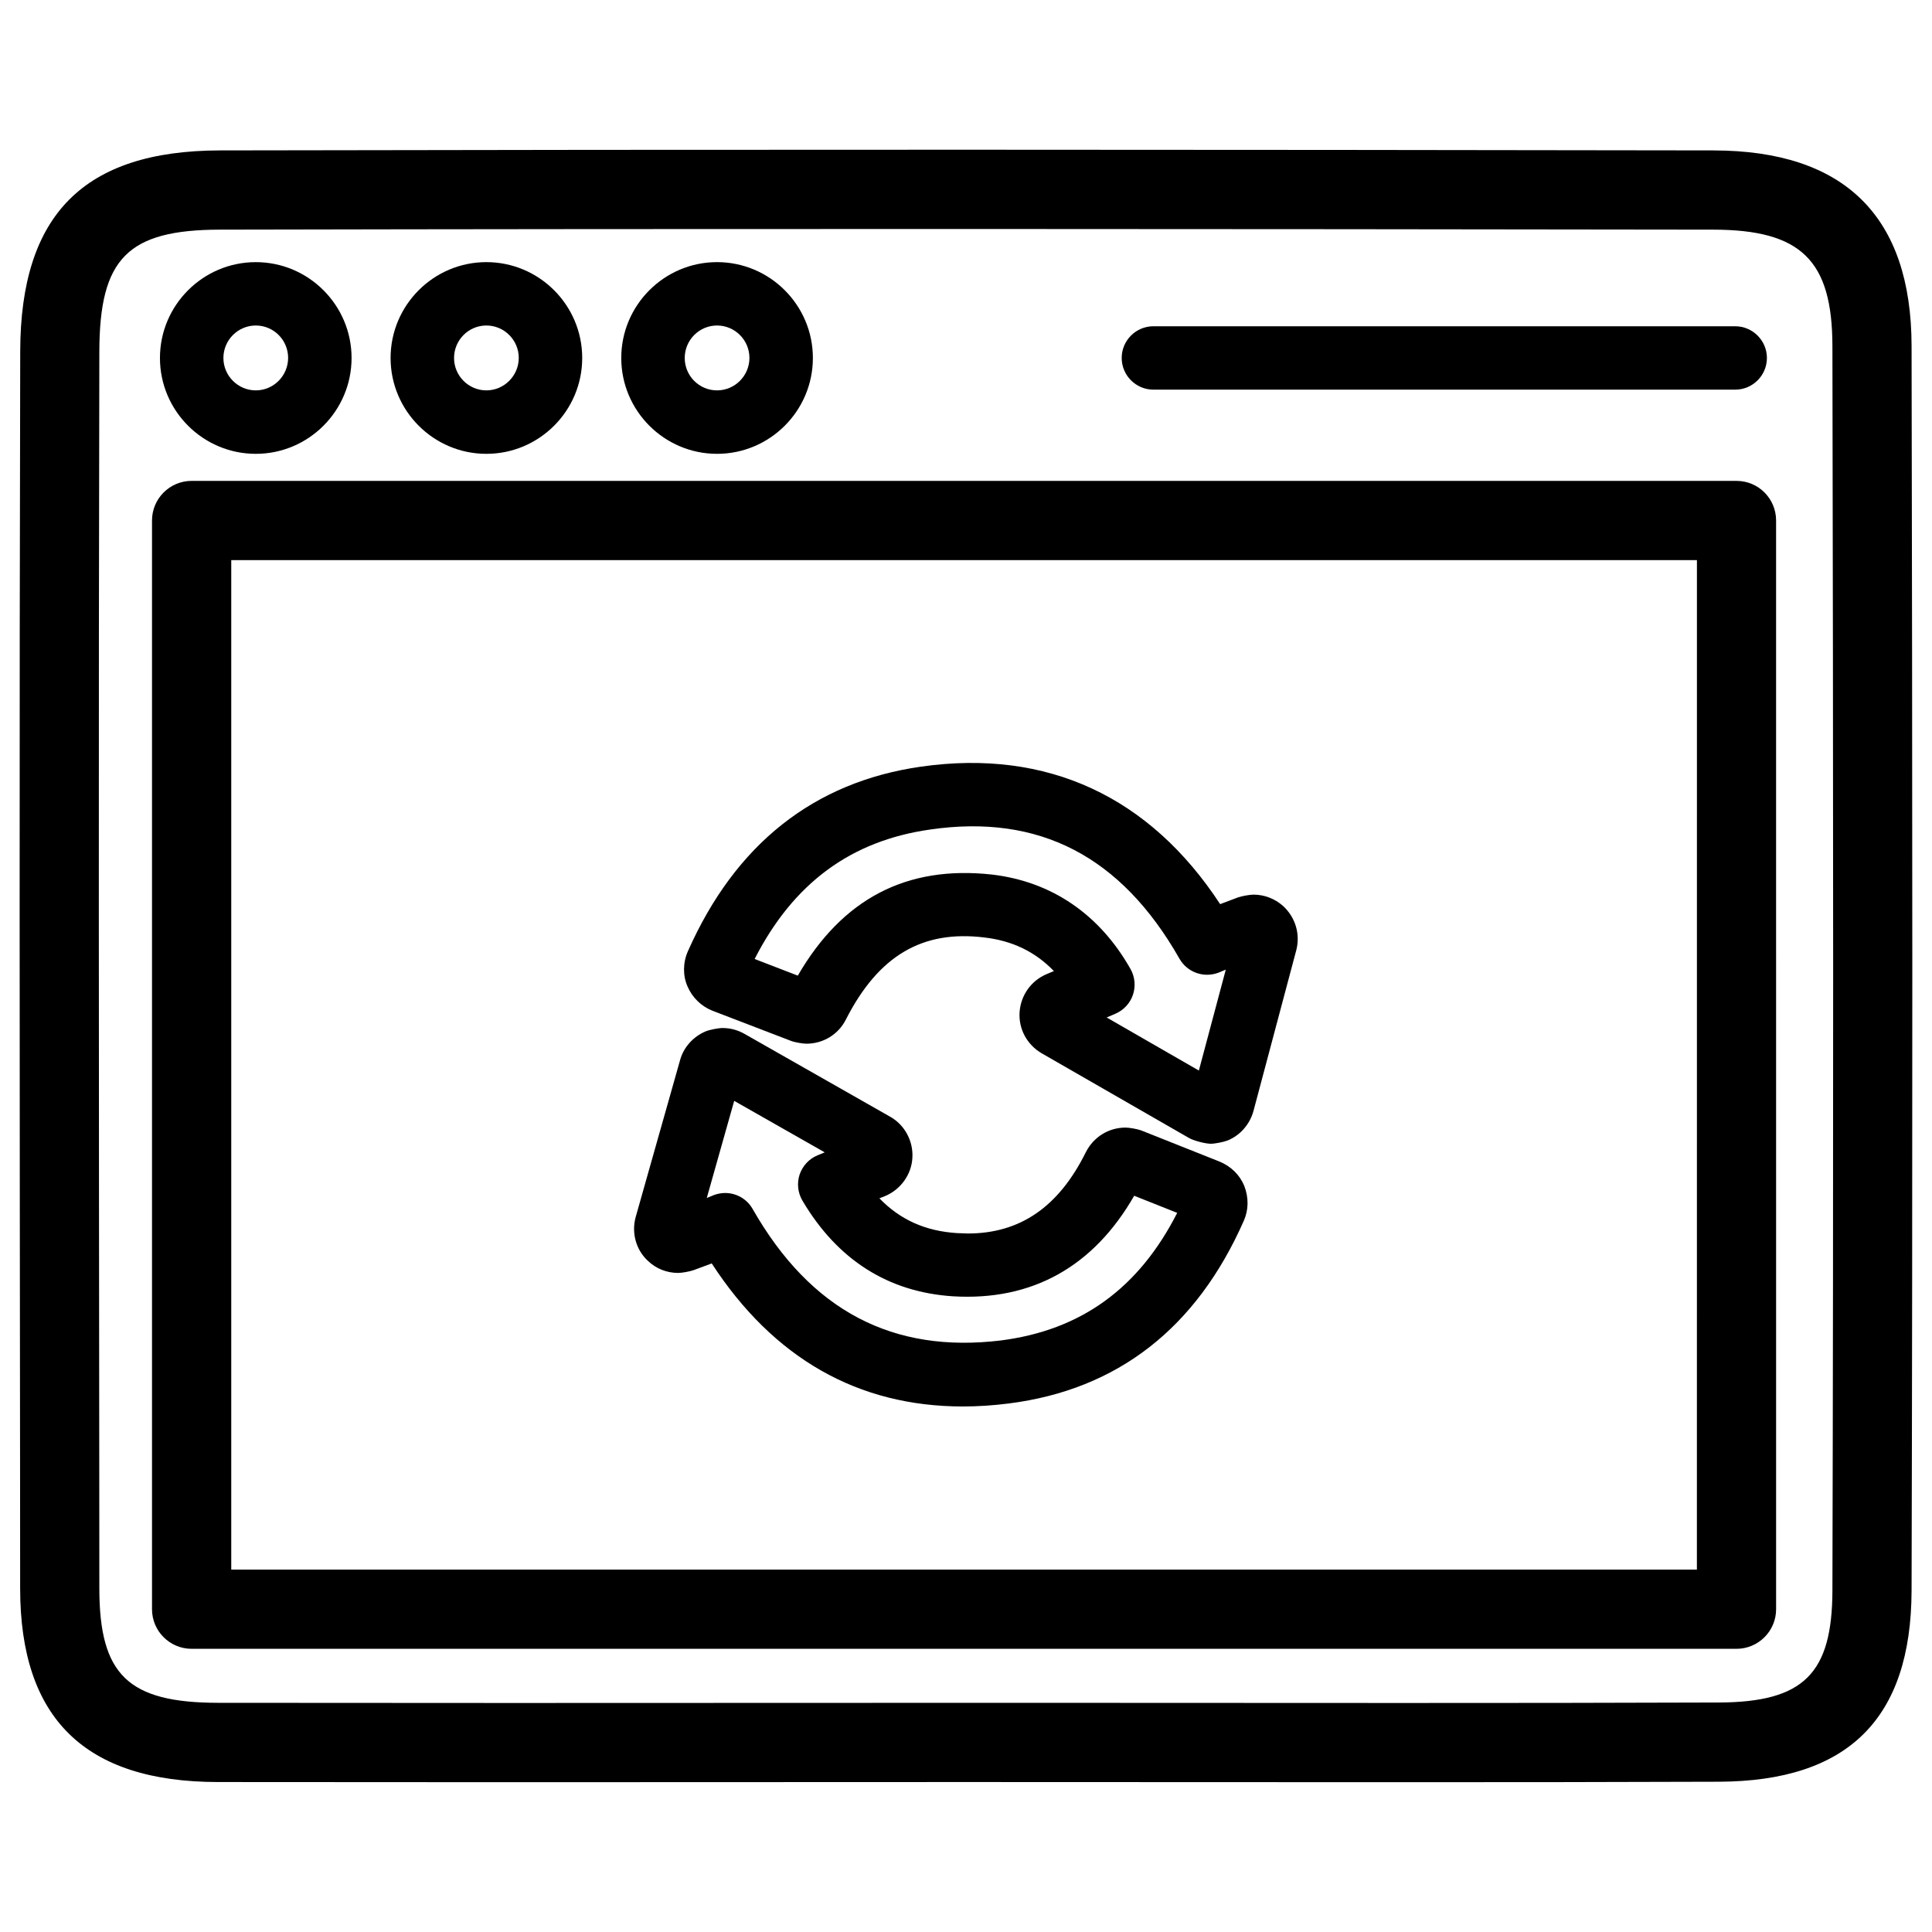
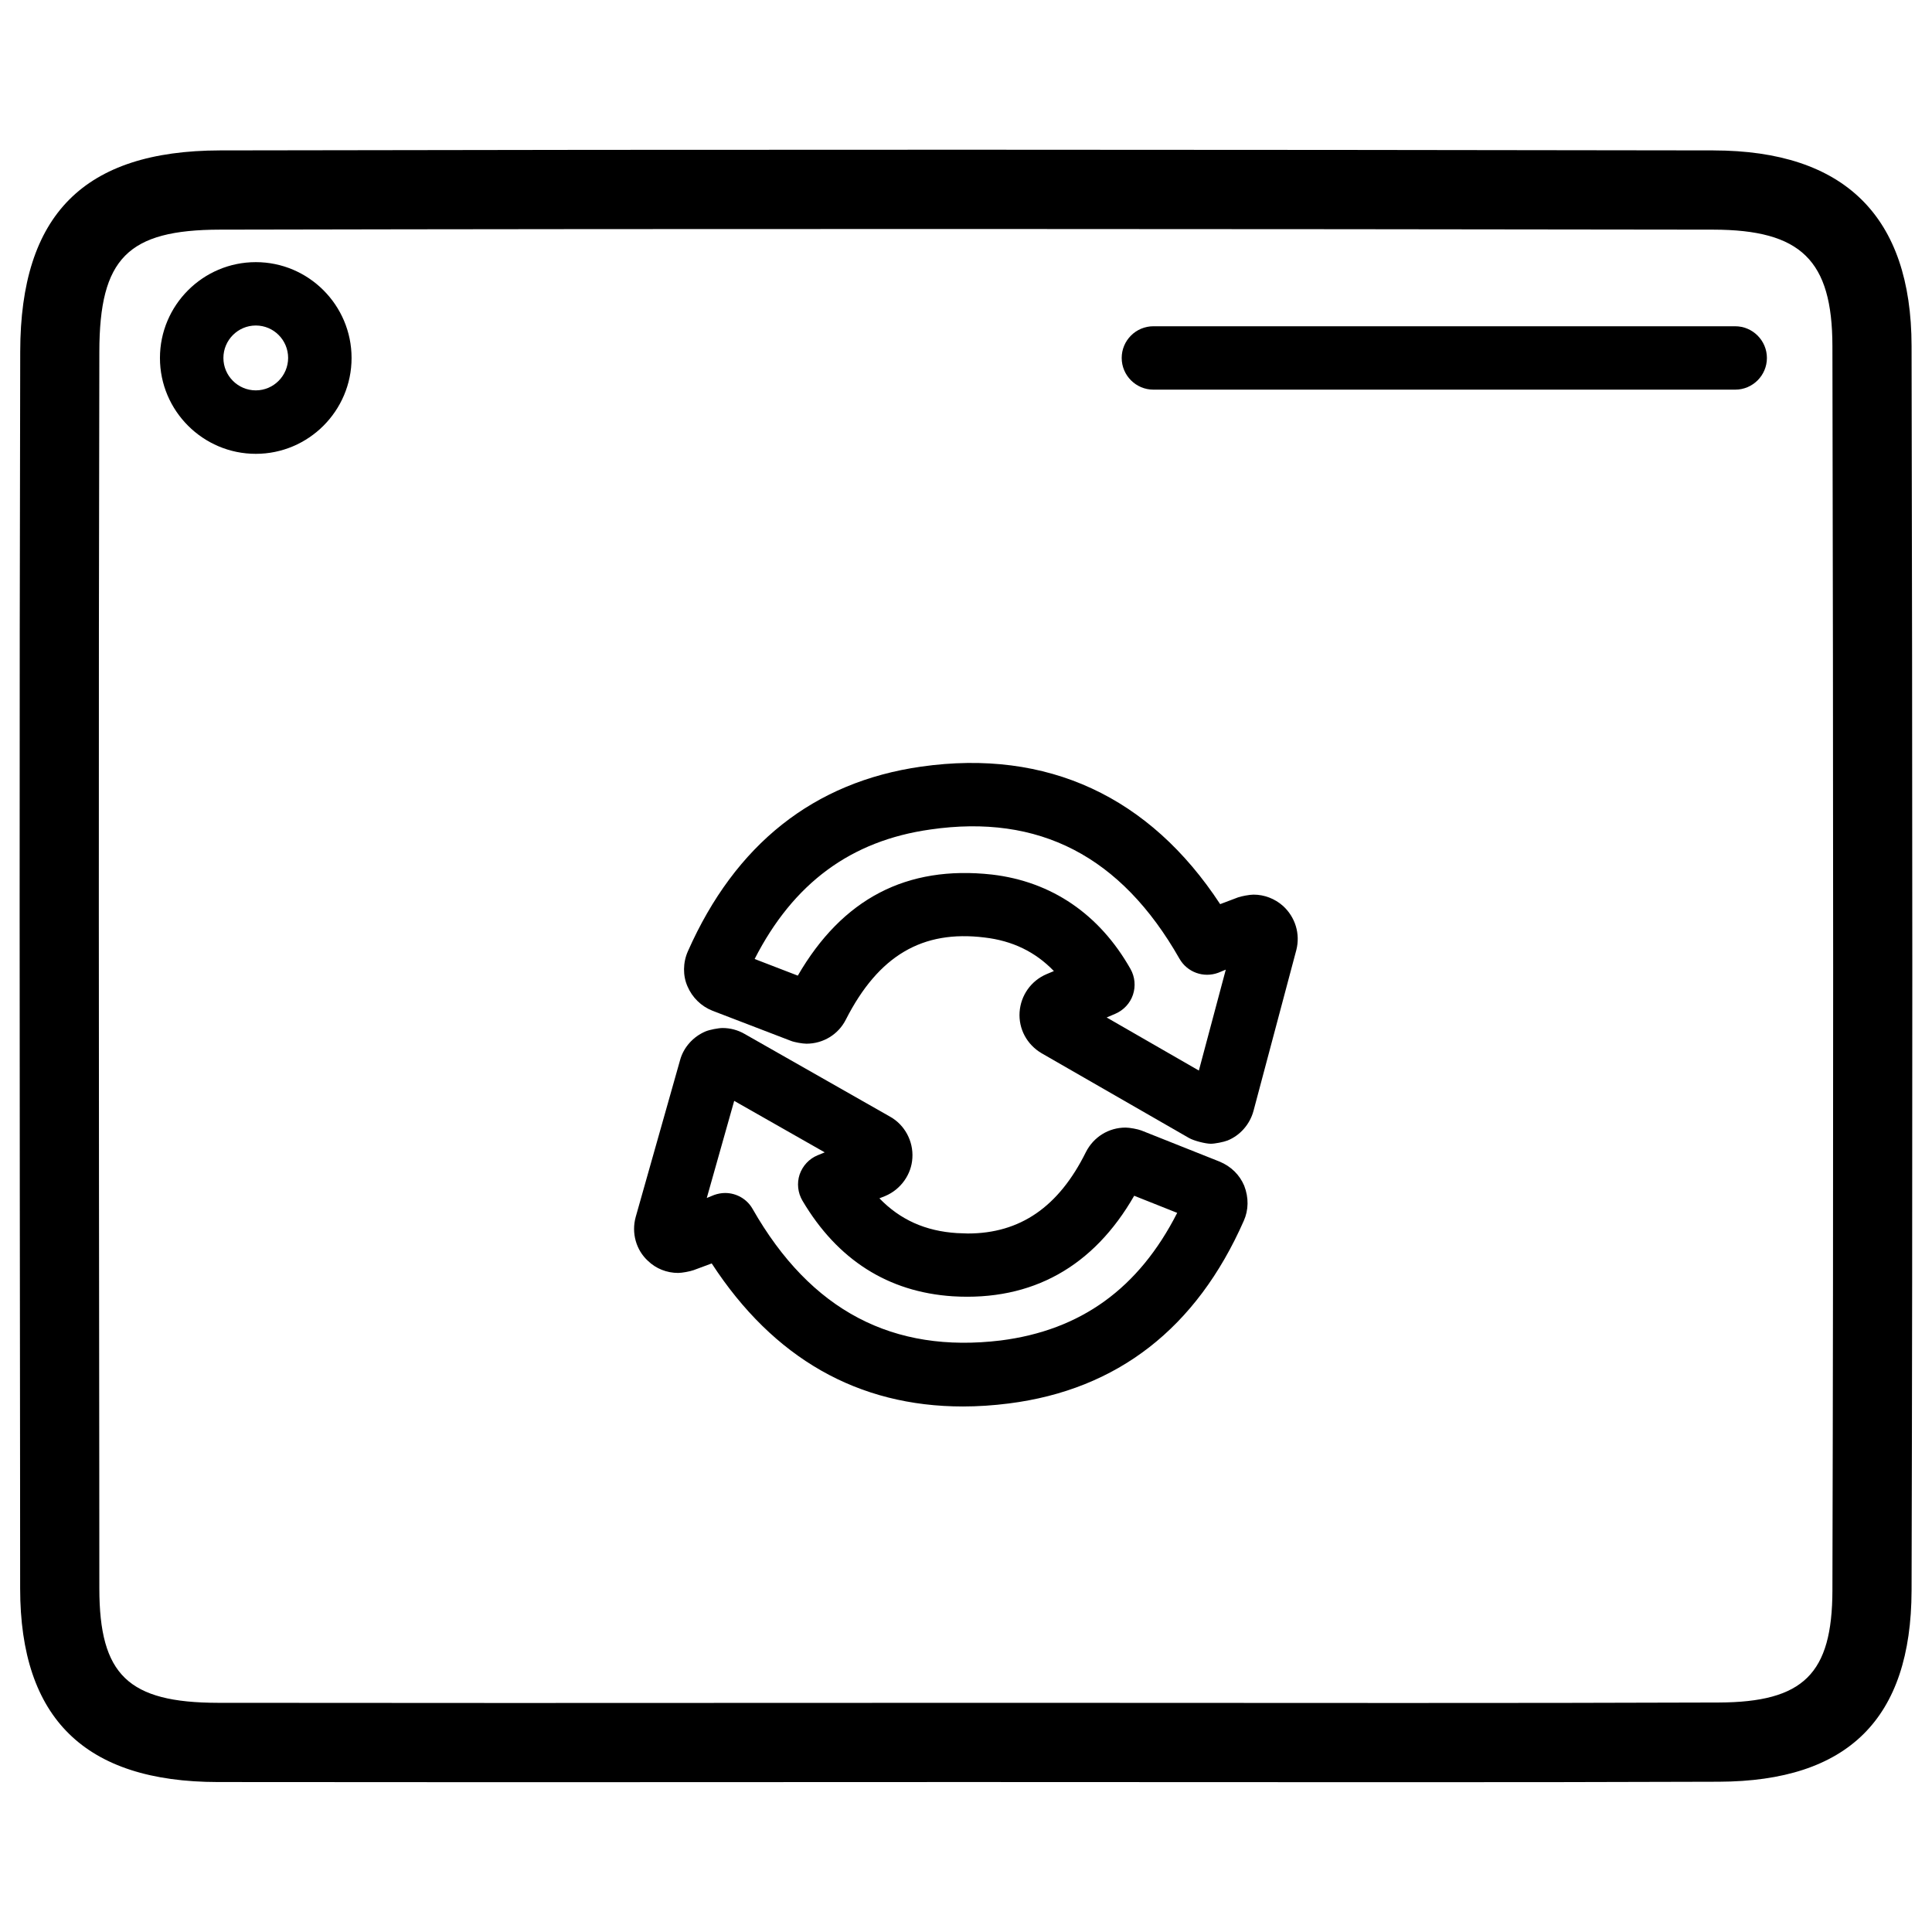
<svg xmlns="http://www.w3.org/2000/svg" fill="#000000" width="800px" height="800px" version="1.1" viewBox="144 144 512 512">
  <g>
    <path d="m598.08 183.86c-131.98-0.211-263.91-0.273-395.8 0-36.043 0.082-52.859 17.004-52.922 53.277-0.25 98.852-0.145 197.7-0.039 296.54l0.02 31.301c0.02 34.445 17.172 51.238 52.395 51.281l77.543 0.043 120.33-0.043 116.19 0.043c27.898 0 55.816-0.02 83.715-0.125 34.258-0.125 50.969-16.688 51.074-50.652 0.293-109.93 0.23-219.91 0-329.85-0.059-34.324-17.734-51.77-52.5-51.812zm31.531 381.62c-0.062 22.125-7.66 29.621-30.164 29.703-27.879 0.105-55.754 0.125-83.633 0.125l-103.87-0.043-132.65 0.043-77.523-0.043c-23.805-0.039-31.426-7.387-31.445-30.289l-0.02-31.32c-0.105-98.812-0.211-197.66 0.02-296.47 0.043-24.73 7.516-32.285 31.973-32.328 131.89-0.273 263.79-0.188 395.74 0 23.258 0.043 31.531 8.102 31.57 30.859 0.23 109.91 0.293 219.83 0 329.77z" />
-     <path d="m604.19 271.44h-409.41c-5.793 0-10.496 4.703-10.496 10.496v288.52c0 5.793 4.703 10.496 10.496 10.496h409.41c5.793 0 10.496-4.703 10.496-10.496l-0.004-288.52c0-5.793-4.68-10.496-10.496-10.496zm-10.496 288.52h-388.41v-267.52h388.42z" />
    <path d="m211.79 264.27c13.98 0 25.379-11.398 25.379-25.402 0-14-11.398-25.398-25.379-25.398-14 0-25.402 11.398-25.402 25.402 0 13.996 11.398 25.398 25.402 25.398zm0-34.008c4.746 0 8.566 3.863 8.566 8.586-0.004 4.723-3.844 8.605-8.566 8.605-4.727 0-8.586-3.863-8.586-8.586 0-4.723 3.84-8.605 8.586-8.605z" />
-     <path d="m272.89 264.27c14 0 25.402-11.398 25.402-25.402 0-14-11.398-25.402-25.402-25.402-13.98 0-25.379 11.398-25.379 25.402 0 14 11.398 25.402 25.379 25.402zm0-34.008c4.746 0 8.586 3.863 8.586 8.586s-3.863 8.605-8.586 8.605-8.562-3.863-8.562-8.586c0-4.723 3.82-8.605 8.562-8.605z" />
-     <path d="m334.02 264.27c14 0 25.402-11.398 25.402-25.402 0-14-11.398-25.402-25.402-25.402-13.98 0-25.379 11.398-25.379 25.402 0 14 11.398 25.402 25.379 25.402zm0-34.008c4.746 0 8.586 3.863 8.586 8.586s-3.84 8.605-8.586 8.605c-4.742 0-8.562-3.863-8.562-8.586 0-4.723 3.82-8.605 8.562-8.605z" />
    <path d="m449.66 247.26h154.19c4.641 0 8.398-3.777 8.398-8.398 0-4.617-3.777-8.398-8.398-8.398h-154.19c-4.641 0-8.398 3.777-8.398 8.398 0.004 4.617 3.762 8.398 8.398 8.398z" />
    <path d="m332.82 411.86 20.781 7.977c0.945 0.379 3.106 0.754 4.113 0.754 4.473 0 8.48-2.477 10.453-6.402 8.668-17.004 20.32-23.762 36.715-21.746 7.43 0.859 13.496 3.801 18.41 8.902l-1.953 0.82c-4.094 1.742-6.824 5.606-7.137 10.055-0.293 4.449 1.93 8.605 5.856 10.914l39.066 22.461c1.258 0.715 4.324 1.512 5.75 1.512 1.09 0 3.422-0.461 4.43-0.859 3.336-1.344 5.918-4.281 6.887-7.852l11.355-42.656c1.07-4.219-0.25-8.668-3.547-11.672-2.164-1.91-4.914-2.981-7.809-2.981-1.008 0-3.168 0.398-4.113 0.734l-4.723 1.785c-18.641-28.445-45.762-41.207-79.246-36.441-28.422 4.051-49.246 20.551-61.82 48.953-1.324 3-1.344 6.445-0.105 9.258 1.262 2.977 3.656 5.309 6.637 6.484zm57.707-48.031c28.801-4.176 50.57 7.031 66.043 34.238 2.059 3.609 6.383 5.144 10.242 3.738l2.035-0.84-7.137 26.742-24.434-14.066 2.309-0.988c2.184-0.945 3.906-2.769 4.66-5.039 0.754-2.246 0.523-4.746-0.652-6.824-8.207-14.504-20.906-23.176-36.715-25.023-22.629-2.5-39.633 6.402-51.453 26.785l-11.441-4.41c10.27-20.102 25.531-31.352 46.543-34.312z" />
    <path d="m323.73 481.34c1.008 0 3.148-0.398 4.074-0.734l4.809-1.785c16.375 25.148 38.75 37.91 66.586 37.91 3.945 0 8.039-0.273 12.156-0.797 28.781-3.652 49.73-19.965 62.262-48.406 1.281-2.856 1.344-6.152 0.105-9.32-1.219-2.875-3.484-5.102-6.488-6.359l-20.738-8.25c-0.965-0.379-3.168-0.777-4.199-0.777-4.473 0-8.48 2.457-10.539 6.527-7.18 14.484-17.402 21.539-31.277 21.539l-2.875-0.105c-8.332-0.523-15.051-3.527-20.551-9.215l1.574-0.629c4.113-1.742 6.926-5.731 7.16-10.055 0.293-4.492-2.059-8.797-5.879-10.938l-38.645-21.98c-1.762-1.008-3.758-1.531-5.773-1.531-1.113 0-3.465 0.461-4.473 0.883-3.336 1.387-5.898 4.281-6.801 7.66l-11.754 41.543c-1.176 4.262 0.125 8.773 3.254 11.629 2.133 2.059 4.988 3.191 8.012 3.191zm14.84-45.598 23.992 13.645-1.891 0.777c-2.246 0.922-3.969 2.793-4.766 5.102-0.754 2.289-0.484 4.828 0.754 6.926 9.277 15.68 22.691 24.203 39.801 25.336 21.141 1.301 37.387-7.934 48.113-26.641l11.398 4.535c-10.203 20.047-25.547 31.109-46.77 33.816-28.445 3.441-50.297-7.746-65.77-34.891-1.504-2.637-4.316-4.191-7.254-4.191-0.988 0-1.973 0.188-2.918 0.523l-1.953 0.797z" />
  </g>
</svg>